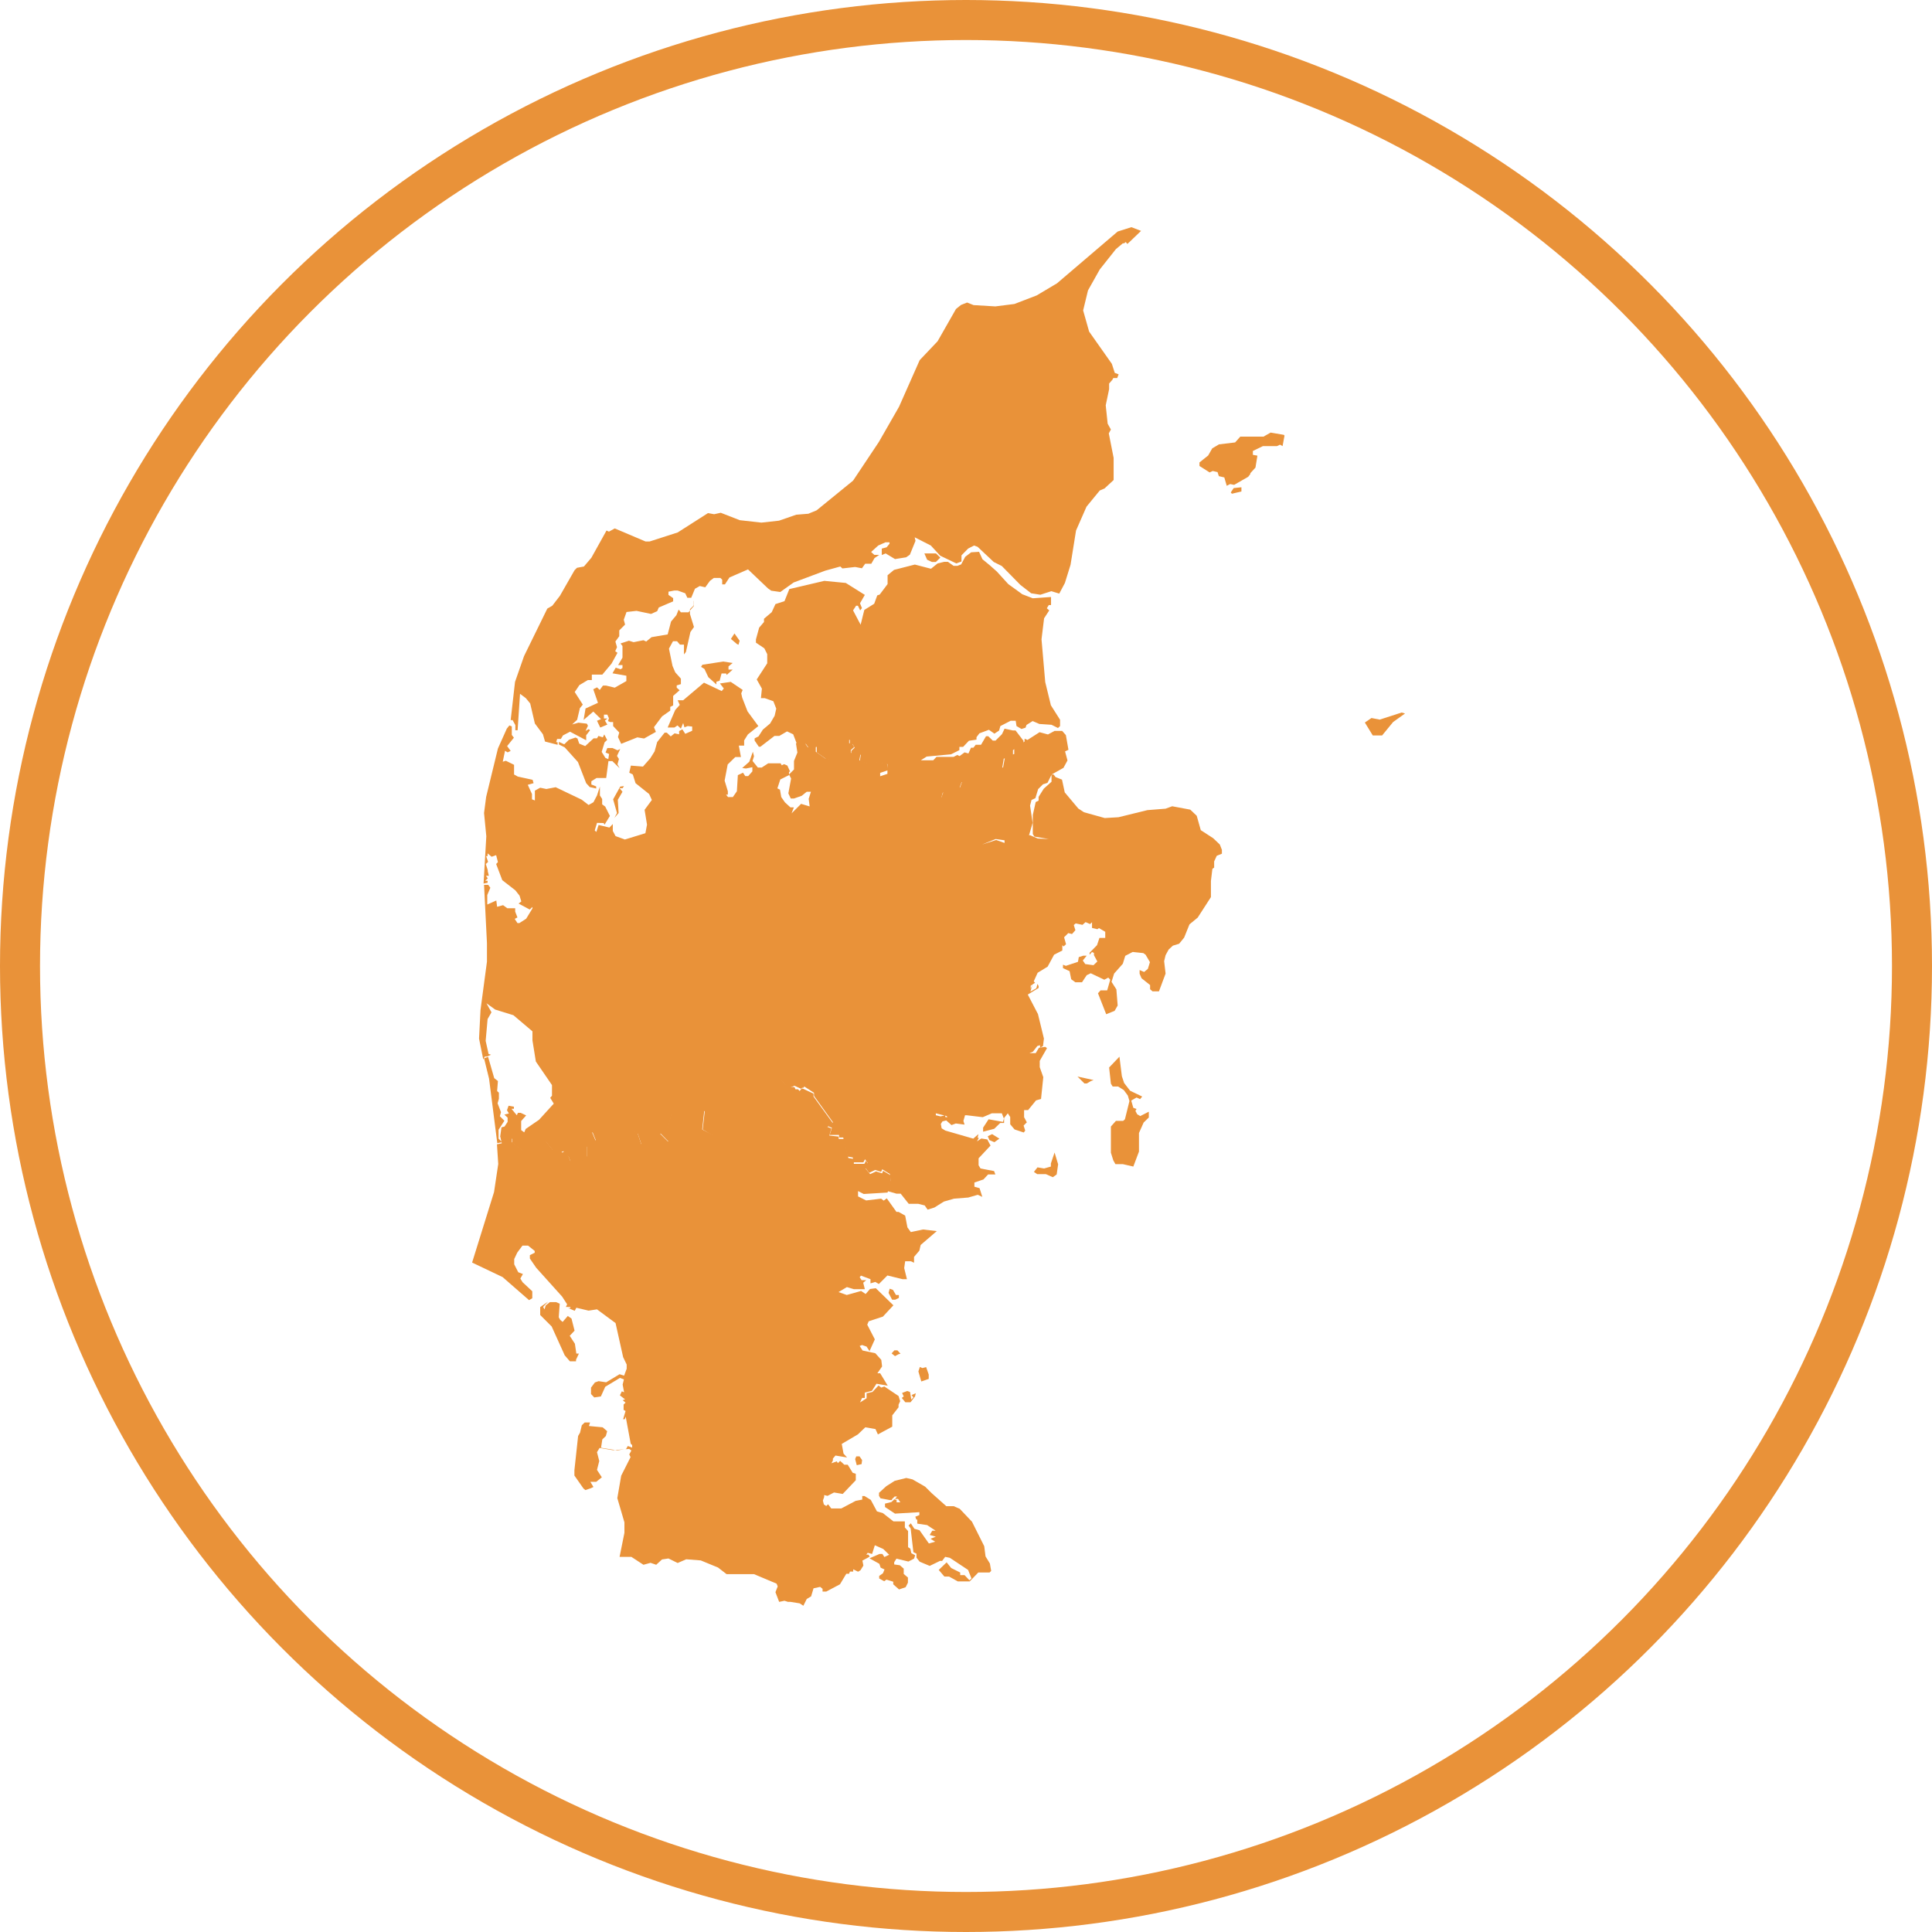
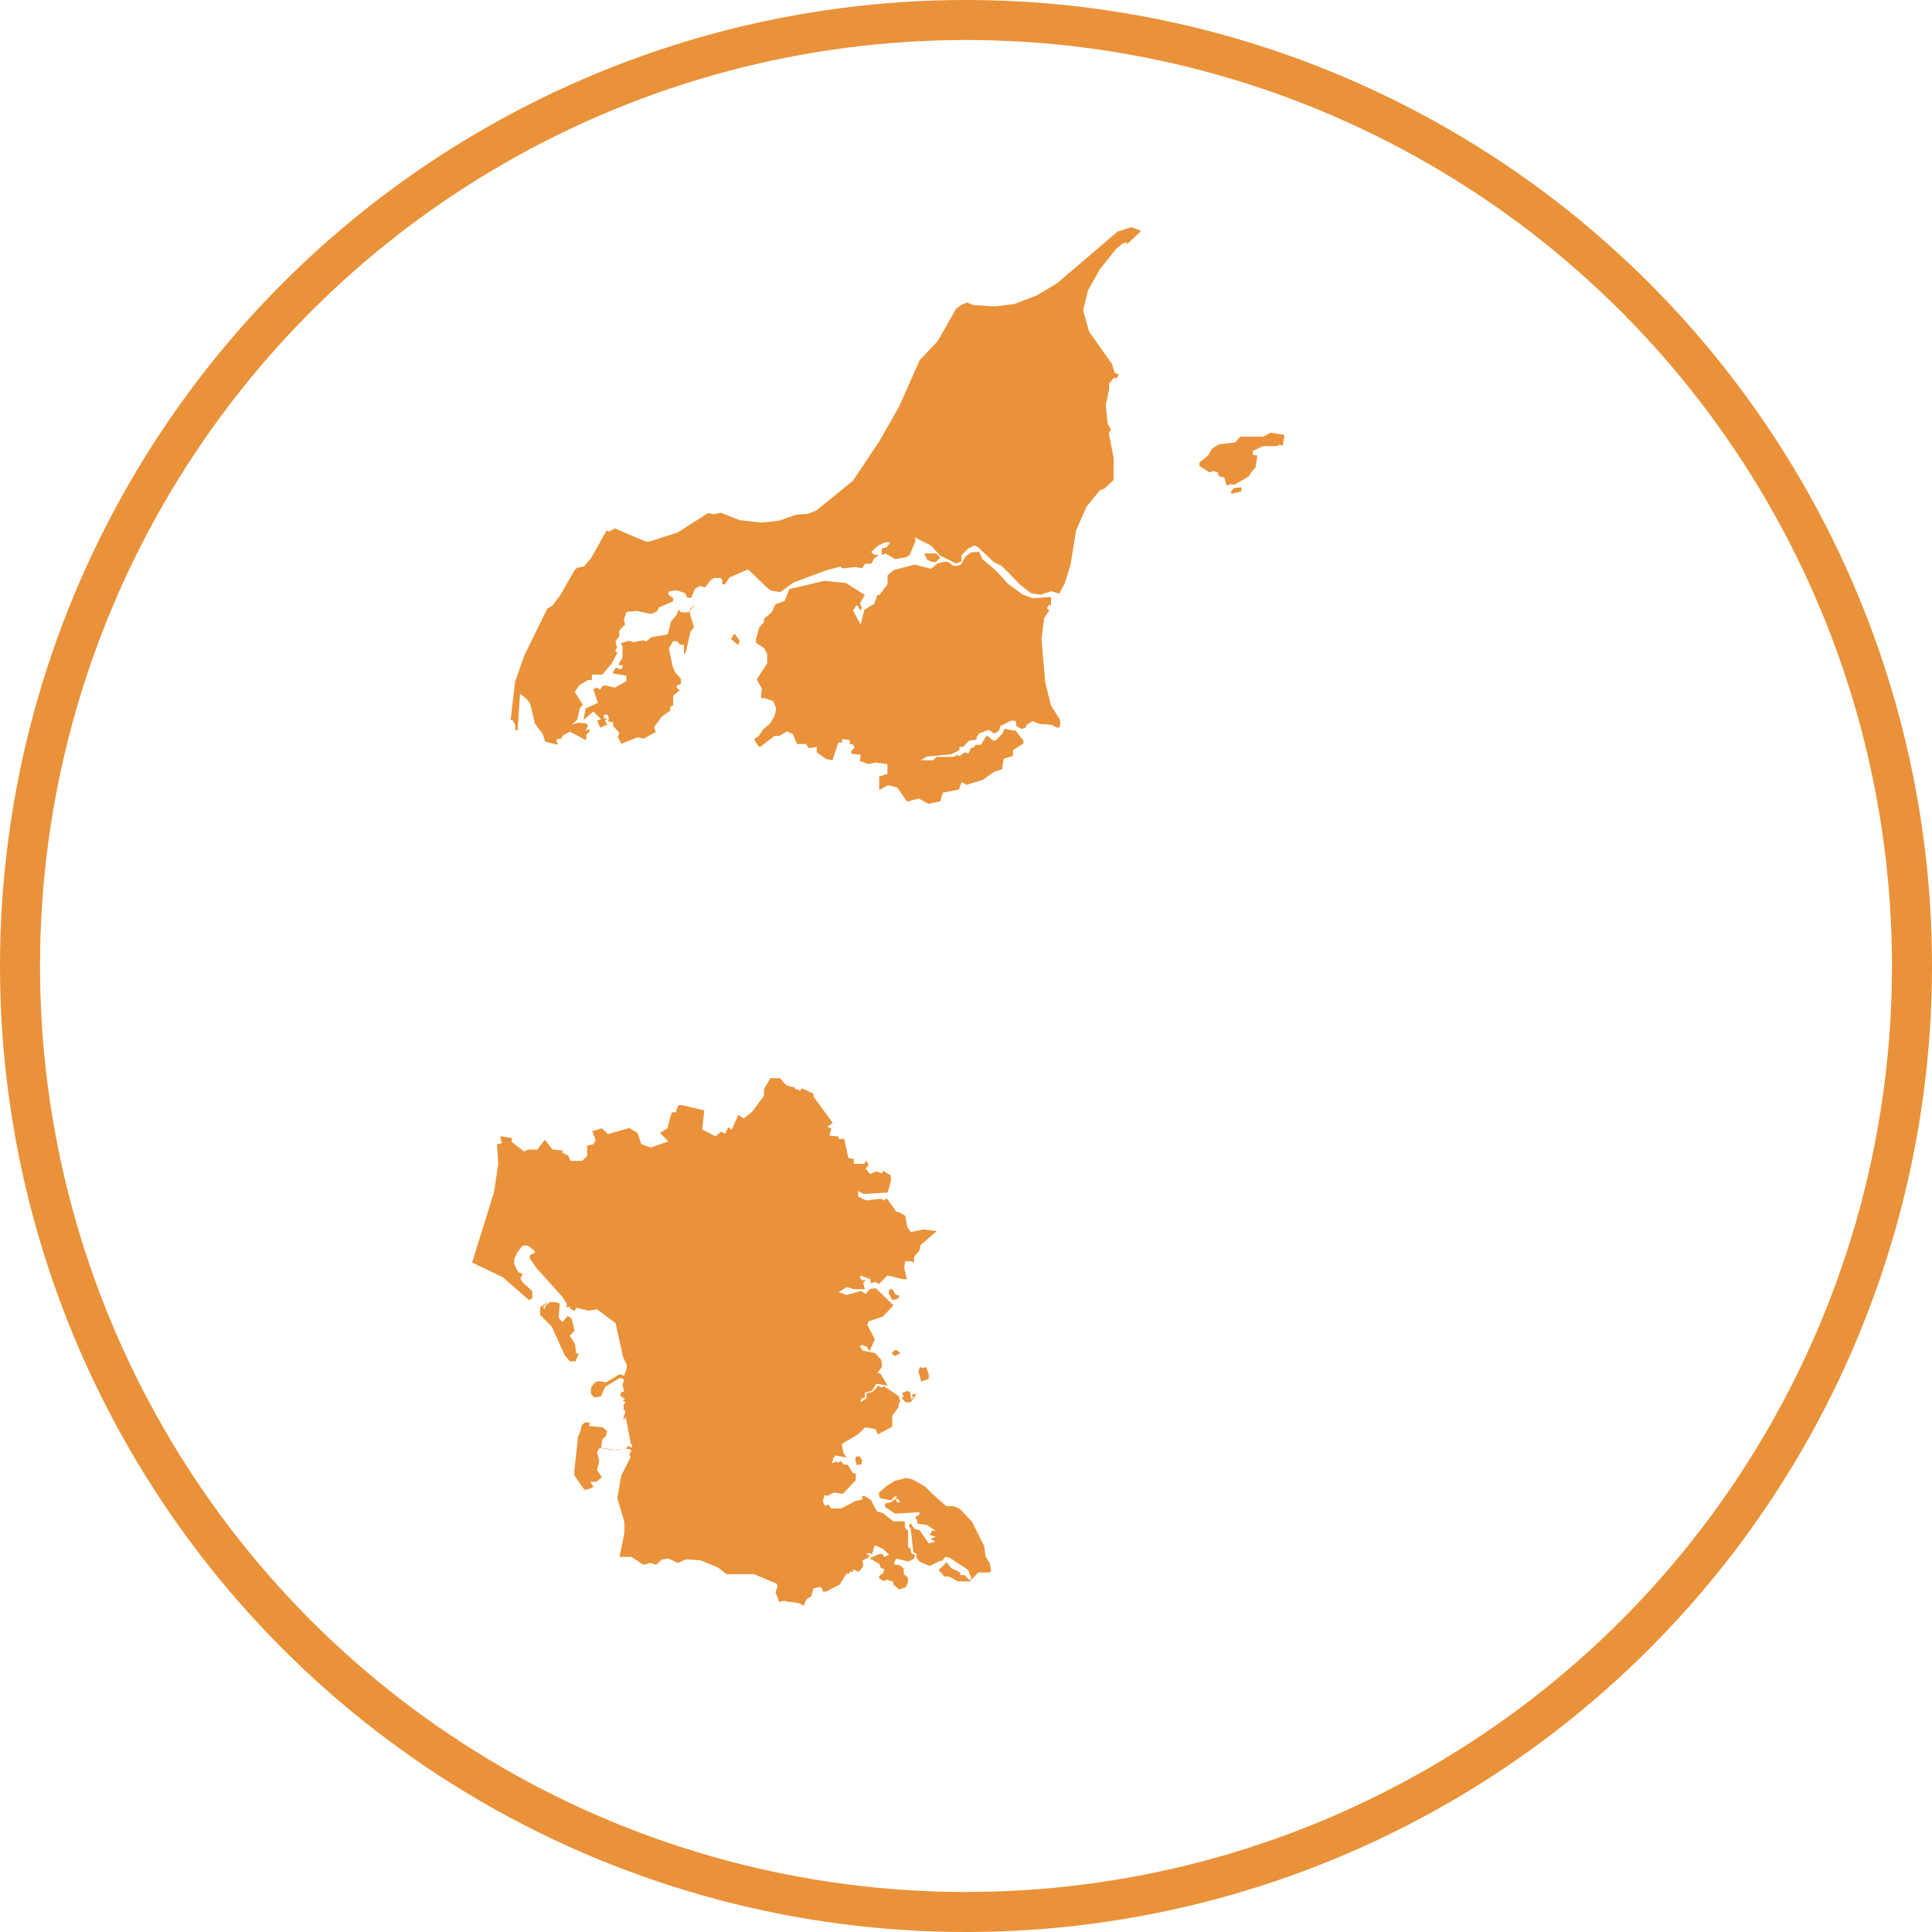
<svg xmlns="http://www.w3.org/2000/svg" width="119.74" height="119.74" viewBox="0 0 119.74 119.74">
  <defs>
    <style>
      .cls-1 {
        fill: none;
        stroke: #e99239;
        stroke-miterlimit: 10;
        stroke-width: 2.48px;
      }

      .cls-2 {
        fill: #e99239;
      }
    </style>
  </defs>
  <title>jylland</title>
  <g id="Layer_2" data-name="Layer 2">
    <g id="Layer_1-2" data-name="Layer 1">
      <g>
        <circle class="cls-1" cx="59.87" cy="59.87" r="58.63" />
        <g>
-           <path id="DK-82" class="cls-2" d="M65.58,72.16l-.09.63-.24.17-.43-.19-.54,0-.2-.14.22-.28.41.07.42-.12,0-.19.23-.68Zm-3.85-1.72.21.13-.31.22-.31-.13-.1-.24.27-.13ZM67.61,67l-.25.15-.15,0-.43-.43,1,.22ZM30.25,65.5l.38,1.32.23.18-.05.62.11.1v.38l-.08.28.21.55-.07.25.28.28-.36.56,0,.55.22.22h0l-.3.06h0l-.51-4L30,65.59Zm39.42,1.62.37.48.75.36-.13.16-.22-.1-.33.19.13.45.2.07-.07.12.11.21.19.11.53-.27,0,.36-.32.31-.29.65,0,1.15-.35.93-.65-.15-.46,0L69,71.92l-.15-.48,0-1.62.31-.35.45,0,.11-.1L70,68.24l-.1-.34-.25-.34-.35-.22-.34,0-.11-.18-.11-1,.64-.67.15,1.21Zm-31-18.4-.08.13H38.4l.18.22-.29.5.05.82-.26.3.16-.3L38,49.54l.44-.79Zm-1.17-3.11.13.25-.16.15-.18.59.23.37.18.08.05-.32-.22-.09.11-.28.32,0,.31.14.17-.08-.2.43.12.19-.09.33.13.24-.45-.44-.24,0-.14,1.05-.6,0-.32.2,0,.2.3.12,0,.13-.4-.09-.22-.24-.51-1.31L35,46.32l-.36-.18h0l0-.16h0l.33.15.29-.28.41-.14.12.06.11.32.37.15.52-.48H37l.09-.15.27.09.09-.18Zm49.37-1.45.21.06-.74.53-.68.83h-.58l-.49-.8L85,44.5l.51.1Zm-41.58-1.9.74.5-.09.21.06.27.33.85L47,45l-.65.52-.23.37,0,.32-.33,0,.13.71-.35,0-.47.46-.19,1,.2.66,0,.21-.11,0,.12.15h.3l.25-.36.06-1,.32-.15.14.21.18,0,.26-.29v-.26l-.4.08L46,47.6l.44-.39.22-.62.07.28-.09.29.33.41h.24l.4-.26.86,0-.09,0,.07.12.15-.07.2.09.17.38h-.07v.21l-.54.27-.18.55.16.08.08.46.23.33.34.31h.21l-.14.37.59-.59.53.16-.06-.47.14-.44H50l-.31.25-.48.17-.2,0-.15-.32.17-.92L48.9,48l.31-.31v-.53l.21-.52-.09-.58h0l.56,0,.18.26.49-.08,0,.35.58.41.4.07.35-1.1.25,0,0-.21.49.05,0,.26.17,0,.14.23-.21.19,0,.17.6.07-.07.39.53.19.47-.09.71.1.09.41-.51.17v.83l.54-.29.58.14.6.87.73-.18.6.32.74-.16L58.5,49l1-.2.16-.45.32.16,1-.31.73-.51.46-.13.12-.66.57-.17,0-.36.64-.41,0-.18h0l.18.08.75-.48.52.14.41-.22.47,0,.23.26.16.91-.21.1.15.56-.25.46-.73.41-.26.52-.28.09-.3.3-.17.56-.24.11-.09.35L64,51l-.23.79-1.36.52-.15-.06,0-.17L61.71,52l-.84.34v0l.87-.28.68.24.87-.38.54-.16.49.21L65,52l-.89-.15-.1-.16,0-1.18.18-.8.18-.09v-.23l.32-.51.48-.43V48l.13,0,.12.16.4.16.17.79.84,1,.35.23,1.29.36.85-.05,1.79-.44,1.13-.09.41-.15,1.12.21.4.38.25.89.77.5.41.39.13.33,0,.24-.32.13-.16.35,0,.38-.11.08-.09.75v1l-.82,1.27-.51.42-.33.82-.31.38-.39.12-.26.24-.19.35-.09.37.09.77-.41,1.1h-.4l-.15-.13,0-.26-.53-.42-.12-.28v-.23l.28.12.23-.19.13-.42L71,59.17l-.14-.1L70.2,59l-.46.24-.15.49-.54.61-.16.51.3.47.08,1-.19.33-.52.21-.51-1.3.16-.18.41,0,.19-.66-.12-.13-.25.13-.84-.4-.25.12-.29.44h-.41l-.26-.19-.1-.5L65.88,60l0-.21.18.07.75-.25.05-.29.28-.09.21,0-.24.3.15.22.51.07.24-.23-.21-.39,0-.14L67.68,59l-.15.17,0-.12.46-.47.15-.45.36,0,0-.38-.39-.23-.1.07-.33-.08,0-.35-.12.11-.28-.12-.19.17-.42-.09-.12.1.1.32-.21.24-.23-.06-.26.26.12.43-.15.14-.08-.08,0,.33-.51.26-.4.74-.62.38-.24.53.08.09-.27.18v.2L64,61l-.14.46.37-.21.07-.27.07.13v.12l-.67.41.63,1.21.37,1.52-.06.47-.18.09,0-.15-.17.05-.27.35-.22.09h.39l.2-.33.39-.06.11.08-.45.79,0,.39.22.62-.14,1.35-.31.09-.49.6-.25,0,0,.44.17.32-.2.2.1.31-.09.12L62.88,70l-.27-.32,0-.45L62.46,69l-.23.29v.31l-.24,0-.37.36-.69.18,0-.25.34-.52.89.16.06-.2L62.09,69l-.62,0-.56.24-1-.12-.1,0-.1.35.07.23-.54-.07-.27.1-.38-.34,0-.15h.13l-.05-.07L58,69l0,.12.29.07.28-.06.08.31-.24.06-.1.16.05.27.23.14,1.73.5.32-.28-.05.23.08,0-.12.22.27-.18.37.06.2.38-.74.79,0,.43.12.2.84.16.08.21h-.45l-.29.31-.56.19,0,.26.32.09.17.54-.28-.13-.59.17-.88.07-.63.18-.59.37-.42.13-.18-.26-.4-.1-.59,0-.5-.63h-.26L55,73.82h0l.2-.67-.05-.39-.47-.29-.07.16-.37-.12-.37.18-.27-.35.19-.25-.18-.24-.1.19-.65,0,0-.3-.33-.06-.27-1.18H52v-.16l-.58,0,.14-.44-.25-.11.32-.23-1.18-1.64v-.19h0l-.6-.39-.06.08h0l-.08,0h0l-.06.06h0l-.42-.19-.11.06h0l-.36,0-.38-.44-.61,0-.39.68V68l-.74,1-.52.41-.33-.23-.42.94-.2-.18-.2.41-.26-.12-.33.28L43.55,70l.13-1.13-1.36-.31h-.26l-.15.43-.26,0-.27,1-.46.28.52.52-1.09.38-.59-.22-.23-.68-.51-.3-1.34.38L37.31,70l-.61.19.23.54-.15.26-.39.08,0,.65L36.1,72h-.73l-.14-.33-.41-.21.14-.1-.71-.08-.47-.59-.46.61h-.61l-.21.12-.76-.59v-.25L31,70.44h0l.08-.57.19-.05.19-.29,0-.26-.2-.19.28-.07-.12-.2.1-.28.33.06v.13h-.15l.33.4.07-.15.17,0,.34.16-.31.35,0,.56.19.14.09-.21.83-.57.91-1-.22-.36.11-.13v-.66l-1-1.46L33,64.48l0-.56-1.18-1-1.13-.35-.54-.39.31.56-.24.42-.12,1.35.18.81.15.05-.25.11-.13,0-.1.18-.26-1.29.09-1.77.4-3,0-1.15L30,54.84h.26l.05.07v0l.08.11-.19.45,0,.59.56-.25.05.39.37-.1.26.19.49,0,0,.21.14.36-.17.09.17.26.12,0,.42-.27.39-.64v-.09l-.17.16-.69-.37.17-.13-.11-.36-.26-.33-.81-.63-.38-1,.11-.12L30.75,53l-.28.1-.25-.21,0,.17-.09,0,.12.36-.14.13.12.38V54l.07.28-.18,0,.11.16-.16.15.15,0v.12l-.25.05.17-2.93L30,50.39l.13-1,.73-3,.55-1.23.16-.2.15.06v.53l.13.17-.42.52.22.3-.19.09-.16-.1-.14.68.19-.06.51.25V48l.23.13.92.2.06.21-.36.1.26.57,0,.33.18.07V49l.33-.18.38.08.58-.11,1.61.77.43.33.3-.17L37,49.3l.18-.55,0,.55.14.22,0,.33.19.14.29.58-.33.54-.06-.1L37,51l-.14.47.1.09.14-.43.67.16.21-.22v.43l.17.32.58.21L40,51.64l.1-.53-.15-.92.45-.61-.17-.37-.84-.67L39.22,48,39,47.89l.1-.44.75.06L40.3,47l.27-.43.16-.58.46-.58h.14l.24.23.24-.19.28.06v-.2l.2-.11.18.28.43-.19,0-.26L42.62,45l-.2.08-.08-.27-.14.35-.21-.2-.19.13h-.42L41.85,44l.28-.31L42,43.4l.34,0,1.29-1.09,1.1.52.13-.16-.24-.31ZM44.82,41l.59.09-.26.21,0,.2.26,0-.37.33L45,41.74l-.28,0-.12.45-.2.06v.17l-.5-.45-.24-.51-.21-.13.08-.13Z" />
          <path id="DK-81" class="cls-2" d="M45.68,39.92l-.38-.32.22-.34.32.45-.07.25Zm-2.92-2.16,0,.29.25.81-.22.31-.28,1.24-.12.15,0-.61-.25,0-.18-.21-.25,0-.25.46.22,1.07.17.4.35.39,0,.34-.26.08,0,.14.18.16-.4.35v.59l-.18.09,0,.23-.51.36-.5.67.12.29-.73.41-.42-.07-1,.4-.2-.42.08-.28-.38-.4,0-.25-.18,0-.14-.06.06-.17-.1-.23h-.21l0,.24.22,0-.16.13.15.25-.44.18L37,44.67l.25-.1-.48-.47-.6.52.12-.71.77-.35-.29-.84L37,42.6l.17.16.2-.27.19,0,.54.13.72-.41,0-.33-.86-.15.2-.35.3.1.12-.08v-.18h-.27l.27-.46,0-.72-.12-.16.52-.17.29.09.61-.12.17.08.33-.27,1-.17.21-.8.33-.39.14-.35.14.17h.47l.34-.4,0-.31H43l0,.28ZM58,34.83l-.24,0-.3-.14-.17-.39.72,0,.27.26Zm2.68-.63.21.46.45.37.44.39.71.78.87.63.65.25L65.14,37l0,.5H65l-.12.2.15.13-.32.49-.16,1.3.23,2.65.35,1.44.57.9V45l-.13.12-.4-.2-.75-.05L64,44.69l-.38.24-.06.17-.25.08L63,45l-.05-.33-.31,0L62,45l-.08.28-.29.19-.34-.24-.59.22-.18.24,0,.15-.47.07-.36.38-.23,0,0,.2-.52.26-1.51.14-.36.23.77,0,.2-.21,1.06,0,.23-.12.14.07.31-.23.24.07.16-.36h.15l.14-.18.33,0,.31-.53.14,0,.28.27.17,0,.4-.4.16-.34.51.11.17,0,.49.64h0l0,.17-.65.41,0,.36-.57.17-.11.66-.46.14-.73.51-1,.31-.31-.17-.17.46-1,.2-.15.53-.74.16-.6-.33-.72.19-.61-.87-.57-.15-.55.3,0-.83.51-.17L55,47.36l-.72-.1-.46.09-.53-.18.06-.39-.59-.07,0-.17.21-.2-.13-.22-.17,0,0-.26-.48-.05,0,.21-.24,0-.35,1.1-.4-.08-.58-.41,0-.34-.49.08-.18-.26-.56,0h0l-.23-.6-.38-.18-.48.28H48l-.87.67-.1,0-.26-.38v-.14l.24-.12.27-.42.45-.38.28-.48.1-.44-.18-.46-.53-.19-.24,0,.06-.59-.32-.57.65-1,0-.57-.18-.36-.52-.35,0-.2.2-.73.3-.35,0-.2.48-.41.23-.5.56-.18.3-.75L51.09,36l1.33.13,1.18.74-.3.52.12.3-.11.14-.14-.29h-.11l-.19.29.47.89.17-.69.06-.23.61-.38.19-.52.15-.05.49-.65,0-.55.4-.33,1.29-.33,1,.26.41-.33.41-.1h.23l.35.25.24,0,.23-.09.25-.47.37-.28Zm16.26-4v.26l-.59.14-.07-.08.18-.27ZM79.61,27l-.12.65-.16-.09-.19.09h-.87l-.62.3,0,.24.28.05-.12.74-.32.35,0,.05-.13.17-.87.5L76.24,30l-.21.11-.15-.52-.34-.08-.08-.25-.3-.07-.19.09-.63-.4v-.22l.54-.43.25-.44.42-.25,1-.12.32-.36,1.44,0,.44-.25.82.14ZM70,15l-.13.12L69.77,15l-.1.08-.08,0-.43.36-1,1.26L67.43,18l-.3,1.24.37,1.31,1.41,2,.18.56.24.09-.09.23H69l-.06.11-.2.23,0,.35-.21,1,.12,1.14.2.36-.13.24.3,1.52,0,1.37-.56.52-.3.13-.82,1-.65,1.48L66.35,35,66,36.13l-.35.66-.49-.15-.68.22-.57-.09-.67-.52-1.15-1.17-.5-.25-1-.94-.22-.08L60,34l-.41.42v.38l-.32.12-1-.48-.58-.63-1-.51.05.22-.35.86-.23.16-.69.11-.58-.35-.24.1V34l.3-.08.18-.22v-.09l-.25,0-.45.2-.44.4.2.18.3,0-.29.2-.2.35-.38,0-.2.28L53,35.14l-.79.09-.13-.12-.94.26-1.95.73-.83.59-.56-.08-.2-.14-1.24-1.18-1.15.5-.28.43-.17,0v-.29l-.11-.11-.41,0L44,36l-.29.4-.34-.08-.3.17-.23.56h-.24l-.13-.28L42,36.6h-.21l-.36.07,0,.2.29.2v.2l-.89.38-.1.23-.38.17-.9-.19-.62.07-.17.48.08.3-.36.36v.36l-.24.33.1.35-.11.25.14.1-.37.67-.57.68-.65,0v.34l-.25,0-.52.31-.29.43.5.78-.18.22-.17.72-.31.29.39-.11.52.06.07.13-.15.32.2-.11.08.07-.24.31,0,.31-1-.53-.44.23-.13.22-.23,0-.06.2h.09l0,.16h0l-.78-.2-.13-.45-.5-.67-.29-1.24-.27-.33L32.23,43l-.15,2.26-.14,0v-.32l-.17-.31h-.12l.27-2.37.56-1.6,1.44-2.94.31-.18.47-.61.91-1.59.15-.15.43-.08.46-.54.94-1.69.15.07.36-.2,1.91.81h.25L42,33l1.88-1.2.38.07.41-.09,1.18.46,1.34.15,1.09-.12,1.07-.37.75-.06.51-.21,2.26-1.84,1.6-2.4,1.25-2.18L57,22.32l1.11-1.17,1.14-2,.31-.25.38-.15.4.16,1.35.08,1.18-.15,1.38-.53,1.26-.75,3.76-3.21.85-.27.6.23Z" />
          <path id="DK-83" class="cls-2" d="M57.73,92.53l.92.82.46,0,.37.16.76.8L61,95.83l.08.63.27.44.08.46-.1.1-.7,0-.53.55-.74,0-.54-.3-.29,0-.35-.41.49-.47.28.35.56.28,0,.16.27,0,.3.32.13-.11L60,97.3l-1.13-.75-.29-.06-.19.25-.13,0-.64.31L57,96.79l-.2-.25,0-.25-.19-.09-.17-1.47-.13-.18.14-.14.22.34.32.09.58.82.39-.11-.29-.18.33-.13-.38-.11.16-.26.21,0-.53-.35-.61-.09v-.25l-.06,0-.06-.18.25-.1,0-.18-1.51.09-.62-.41v-.21l.4-.1.18-.17.14.05,0,.14h.23l-.14-.21-.19,0,.13-.15h-.15l-.17.17,0,.05-.13,0-.58-.11-.09-.15v-.19l.45-.41.52-.33.72-.18.39.09.78.45ZM53.4,90.74l-.3.07L53,90.43l.07-.17.2,0,.16.23Zm3-4.47.08.47.13-.13-.11-.15.26-.11-.05.2-.28.36h-.32l-.22-.27.12-.09-.1-.22.32-.12Zm1-1.54.16.46,0,.27-.46.16L56.92,85l.09-.28.16.07Zm-1.71-.8-.22.12-.21-.17.17-.19.19,0,.19.21ZM33.66,81l.09.15.07-.24.26-.21.38,0,.23.1-.06.84.09.16.15.13.32-.37.23.16.19.75-.3.32.32.49.09.61.16,0-.18.38,0,.1-.38,0L35,84l-.81-1.79-.71-.71,0-.49.49-.34Zm21.83-.45-.2,0-.22-.42.07-.26.2.07.19.32.18,0,0,.18Zm-6.4-13.18.15,0,.06.14.16,0,.1.11.06-.08h0l.06-.07h.16l-.08,0h0l.66.31h0v.18l1.19,1.64-.33.24.25.1-.13.44.58.06v.15h.34l.26,1.18.34.06,0,.3.65,0,.1-.19.17.24-.19.25.28.34.36-.17.38.12.06-.16.48.29,0,.38-.2.68h0L53.53,74l-.35-.18,0,.33.5.25.93-.11.16.12.19-.14.6.84.13,0,.41.23.14.73.21.29.76-.16.85.1-1,.86-.08.35-.33.39,0,.36-.19-.09-.36,0-.06.42.17.69h-.27L55,79.05l-.53.53-.22-.13-.3.09,0-.26-.59-.22-.08.1.12.18.29,0-.19.16.1.4-.68,0-.43-.13-.52.31.51.18.89-.25.28.19.27-.31.36-.05,1.09,1.06-.65.7-.88.29-.09.21.47.91-.33.73-.18-.28-.28-.1-.15.06.18.28.79.17.37.41.05.41-.29.42h.17l.47.77-.7-.12-.28.44-.44.11,0,.33h-.17l-.13.28.41-.26v-.31l.36-.08.38-.4.17.13.19-.07.88.59.1.32-.1.22,0,.16-.39.5,0,.7-.89.48-.15-.33-.63-.11-.46.44-1,.59.11.6.22.24-.72-.12-.16.19,0,.12-.09.17.33-.12.07.11.14-.14.26.24.21,0,.31.5.19.06v.4l-.81.85-.54-.09-.4.21-.21-.05,0-.12,0,.18v.06L51,93l.06.24.15.1.11-.11.2.26.62,0,.89-.47.41-.08v-.22l.14,0,.39.24.38.71.37.11.65.51h.71l0,.38.2.22,0,1,.14.09.06.28.24.13-.07.21-.35.18-.74-.18-.14.22,0,.14.35.05.24.21,0,.33.26.22,0,.32-.14.28-.41.14-.36-.32,0-.16-.42-.13L54.8,98l-.31-.17,0-.16.23-.16.1-.24-.24-.11-.08-.24-.61-.34.62-.27h.18l.12.19.3-.14L54.74,96l-.52-.23-.17.54-.27-.07-.09.11h.14l.07.13-.45.24.06.31-.18.29-.15.09-.3-.15,0,.14h-.2l-.06.14h-.17l-.39.65-.85.45h-.23v-.17l-.15-.12-.41.09-.15.5L50,99.1l-.21.42-.23-.15-.57-.09-.15,0-.22-.07-.33.07-.23-.6.14-.36-.07-.17-1.4-.59-1.7,0-.53-.41-1.07-.44-.9-.07-.53.23-.57-.28-.4.06-.36.33-.35-.12-.44.12-.75-.49-.73,0L38.7,95l0-.65-.44-1.5.24-1.39.58-1.15L39,90.14l.13-.24L39,89.8l-1,.08-.84-.14L37,90l.14.55L37,91.1l.3.46-.35.28-.36,0,.19.32-.17.08-.33.11-.12-.1-.56-.8v-.33L35.83,89l.12-.21.11-.46.18-.17.33,0-.07.22.85.08.28.24-.08.3-.22.21-.08.52,1,.16.55-.08.11-.19.27.1,0-.16-.09-.08-.31-1.68-.06.16-.1,0,.15-.51-.12-.07v-.33l.12-.12-.18-.15.15-.05-.32-.25.12-.25.14.06-.09-.48.08-.32-.25-.09-.91.55-.27.6-.41.06-.2-.21V86l.24-.32.23-.08.47.07.83-.5.28.09.16-.43v-.26l-.22-.46L38.15,82,37,81.15l-.52.08-.76-.18-.1.19-.4-.17.13,0,0-.07h-.28l.08-.16-.31-.48-1.61-1.79L32.84,78l0-.21.3-.15v-.11l-.41-.33-.35,0-.32.43-.19.4v.33l.25.49.29.11-.16.28.14.23.6.56v.43l-.2.12-1.64-1.43-1.89-.9,1.36-4.37.26-1.74-.08-1.22h0l.3-.06h0L31,70.42h0l.72.11,0,.25.77.59.2-.12h.61l.47-.61.47.6.71.07-.15.1.42.21.13.33h.73l.31-.3V71l.38-.08.15-.27-.22-.54.61-.18.37.36L39,69.91l.51.3.23.69.59.22,1.09-.38-.52-.53.46-.27.27-1,.25,0,.16-.44h.26l1.35.32L43.52,70l.83.43.33-.29.26.12.2-.41.2.18.42-.93.33.22.52-.41.74-1v-.4l.39-.69.6,0,.38.44Z" />
        </g>
      </g>
    </g>
  </g>
</svg>